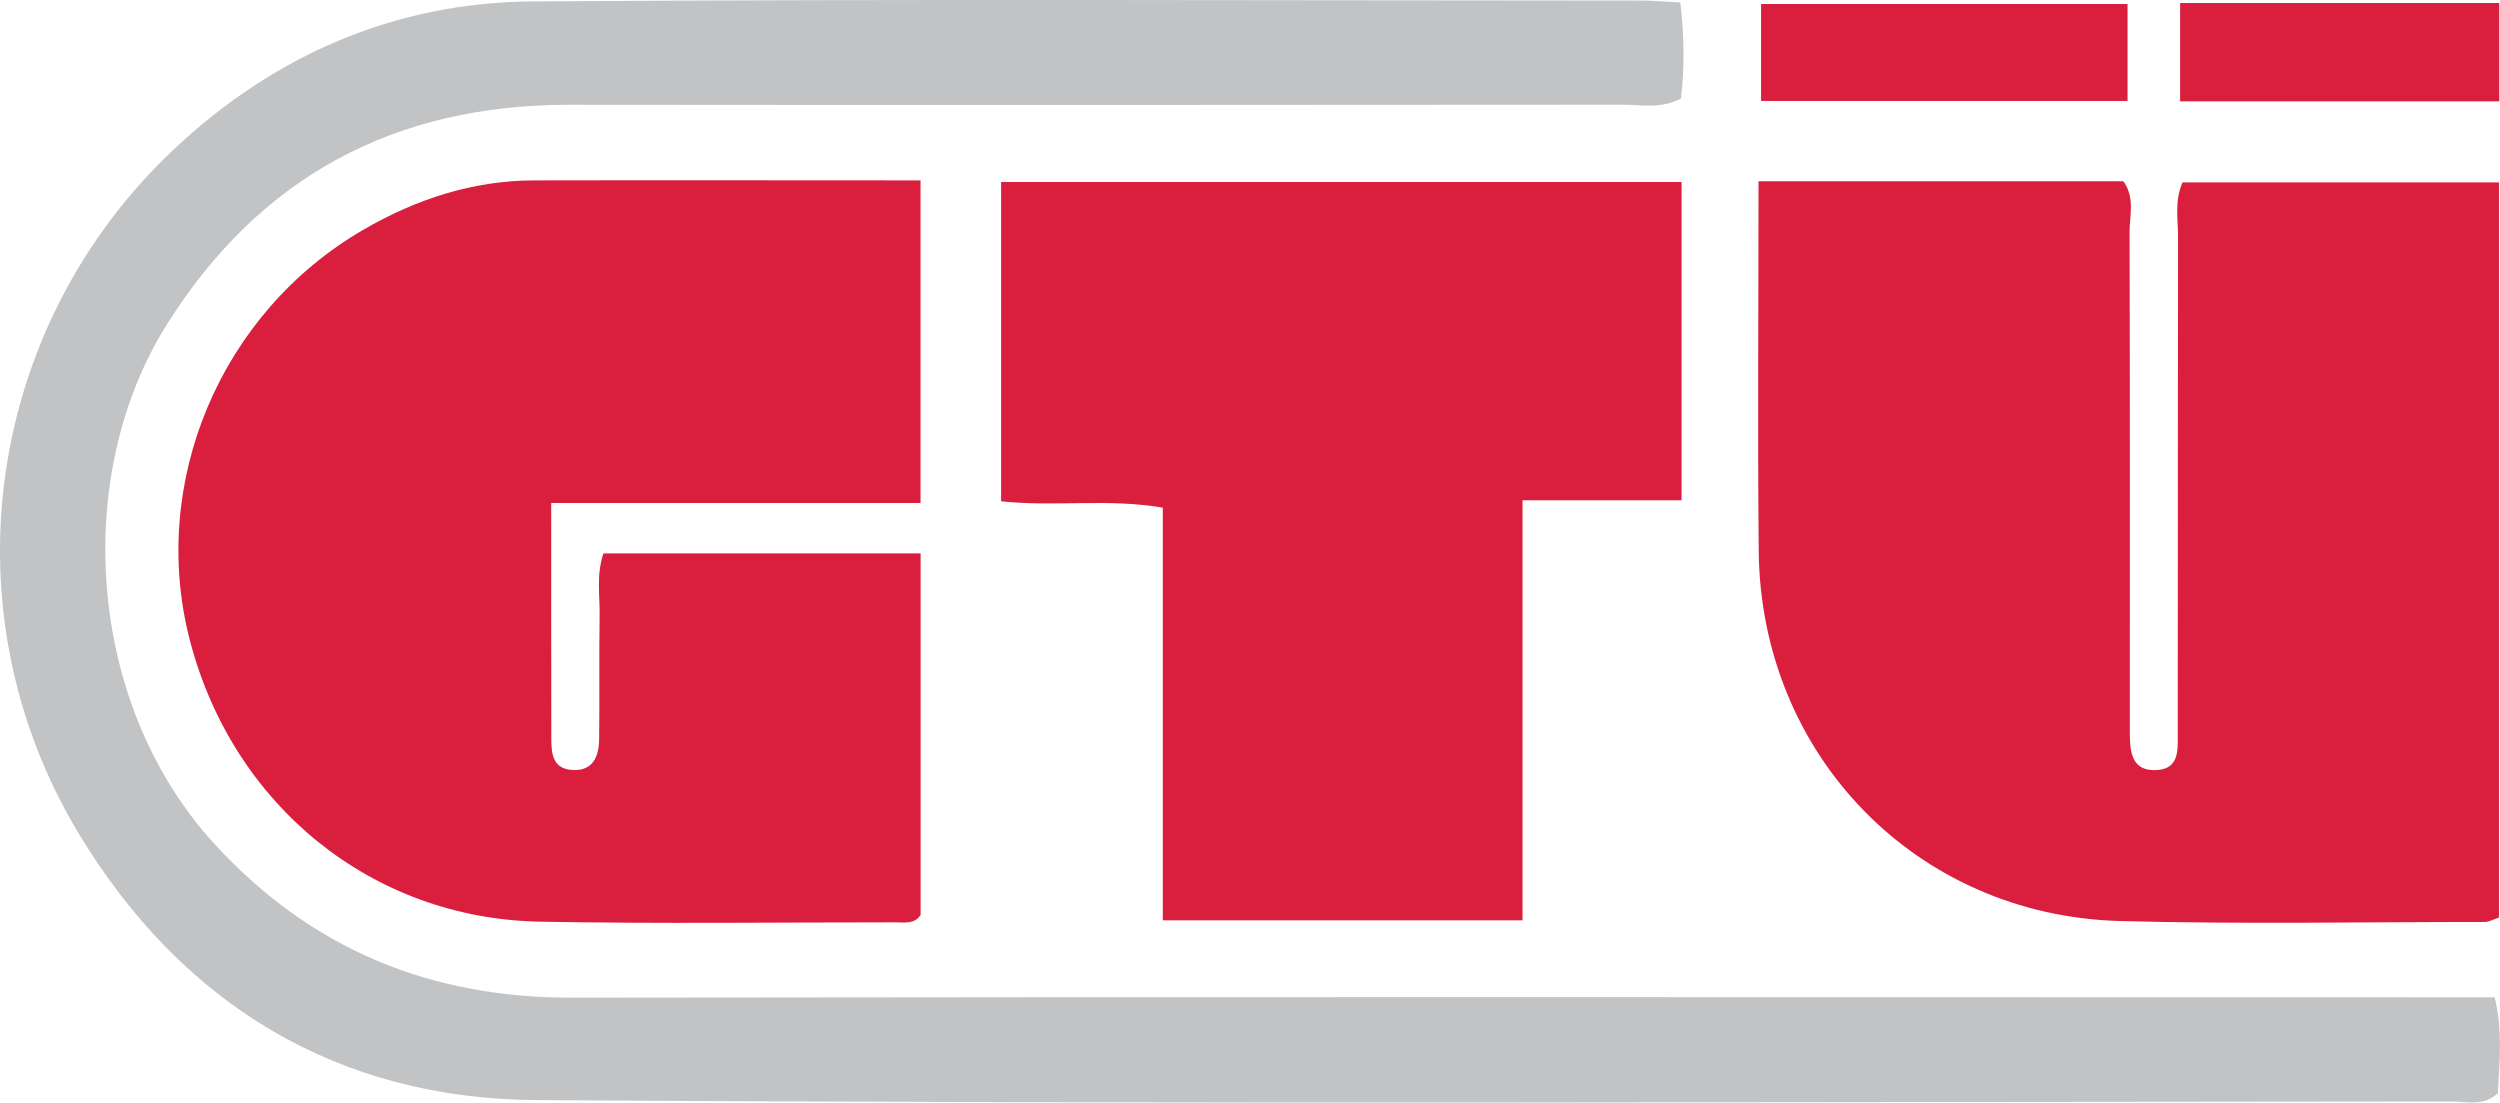
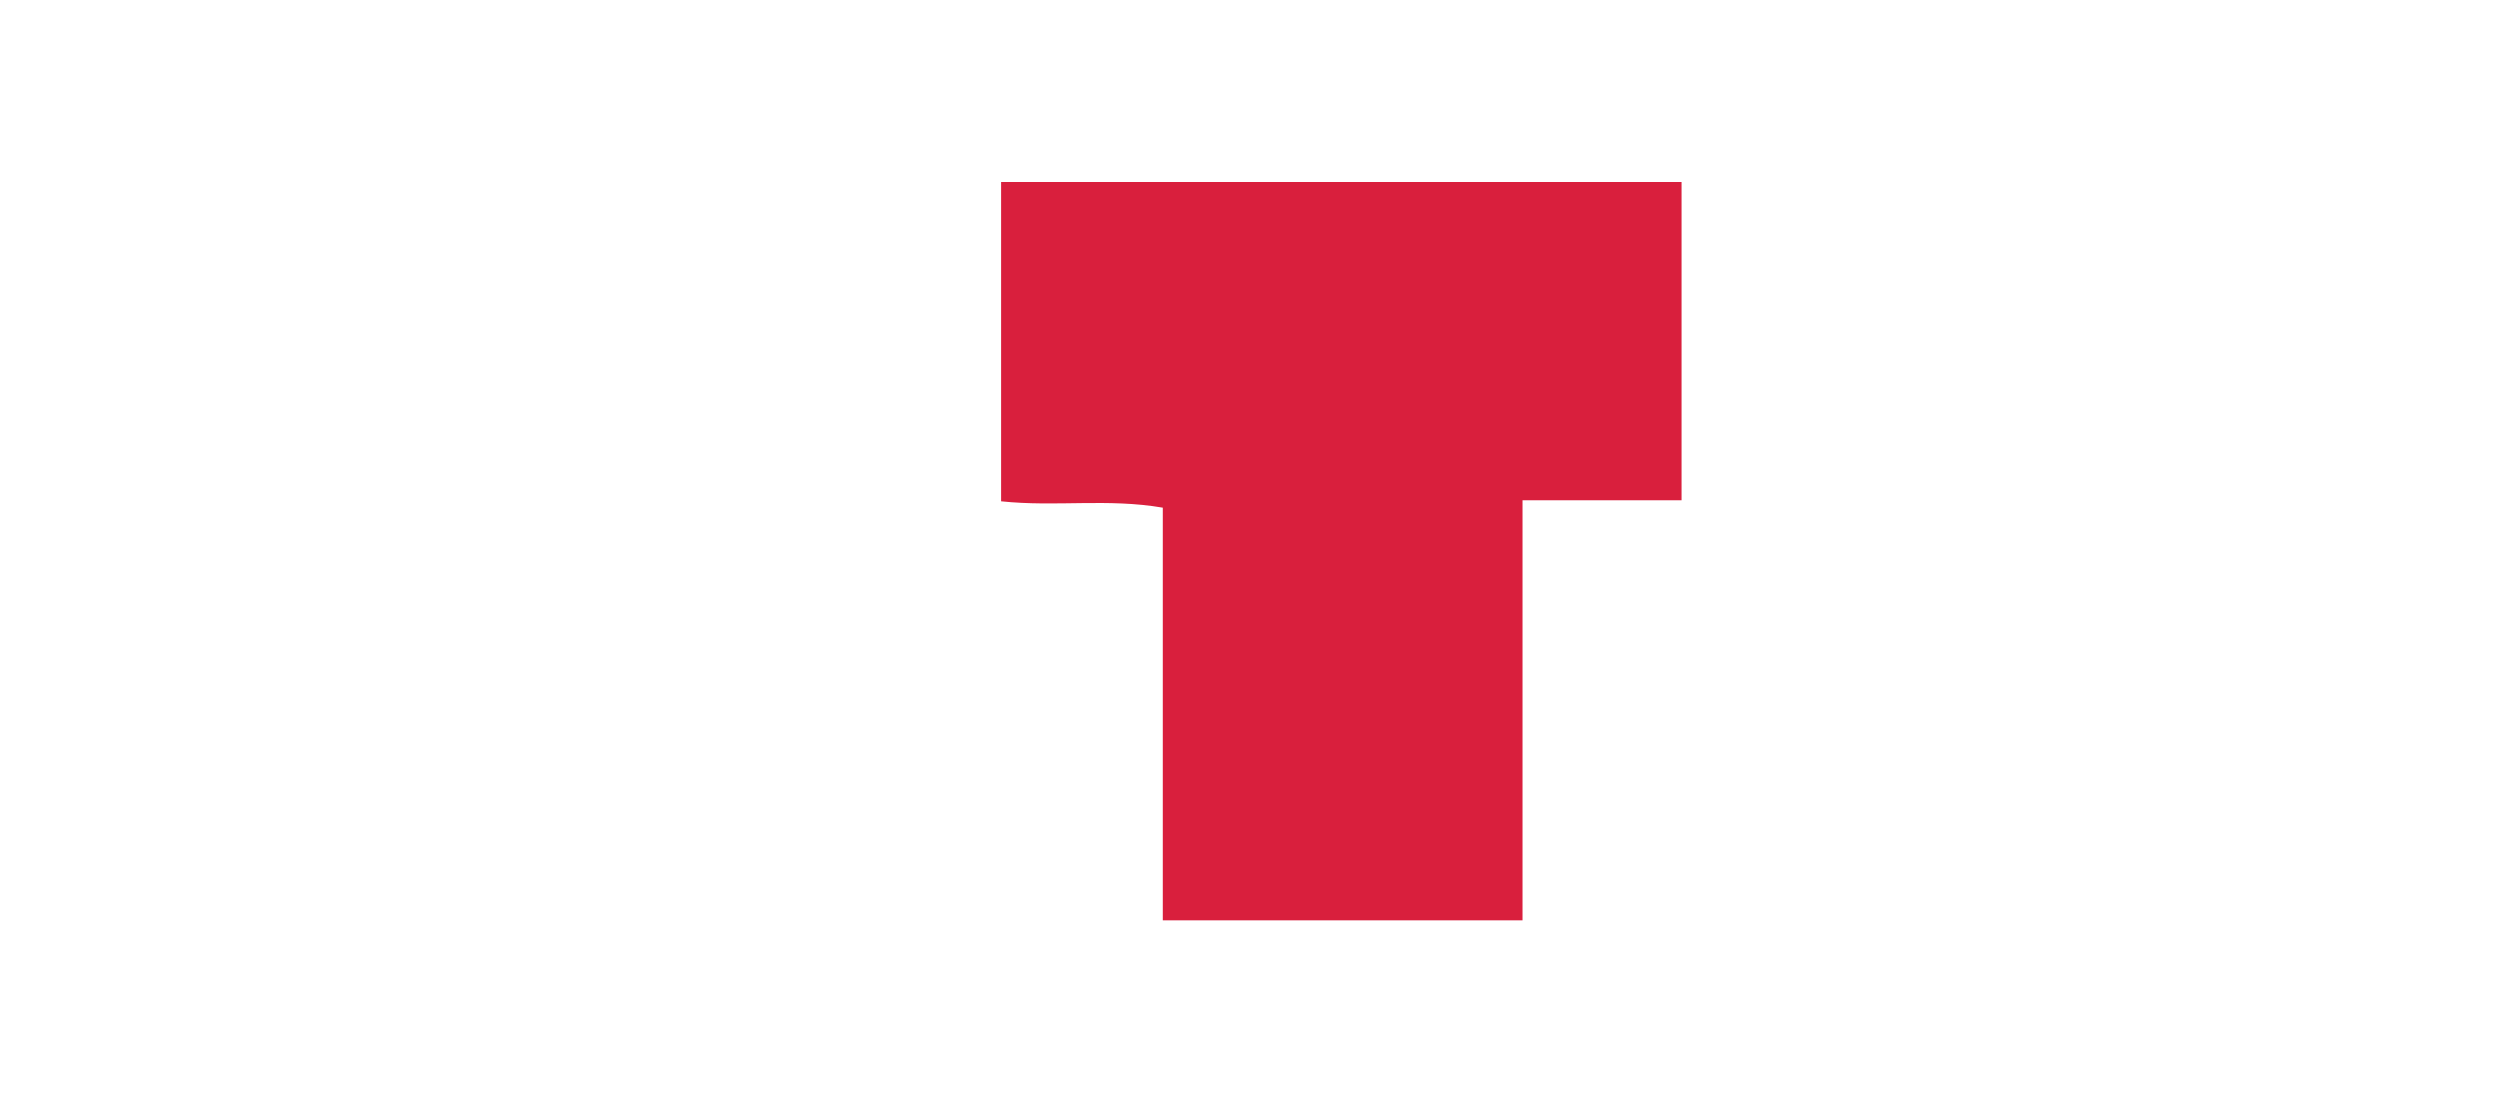
<svg xmlns="http://www.w3.org/2000/svg" id="Ebene_2" viewBox="0 0 263.46 116.2">
  <g id="Ebene_1-2">
-     <path d="m185.35,19.1h38.42c1.24,1.72.65,3.6.65,5.36.05,16.66.03,33.32.03,49.98,0,1,0,2,0,3,.02,1.97.3,3.88,2.87,3.71,2.36-.16,2.18-2.14,2.18-3.79.02-17.49,0-34.99.03-52.48,0-1.79-.39-3.64.47-5.66h33.35v77.48c-.59.19-1.04.46-1.5.46-12.82,0-25.65.25-38.46-.1-21.46-.58-37.85-17.51-38.05-39.01-.12-12.81-.02-25.62-.02-38.96Z" style="fill:#d91f3d; stroke-width:0px;" />
-     <path d="m177.08.25c.44,3.7.43,6.95.07,10.12-2.15,1.15-4.19.66-6.13.66-36.99.03-73.97.05-110.96.01-18.43-.02-32.67,7.53-42.51,23.21-9.91,15.79-8.55,39.89,5.1,54.74,10.18,11.07,22.7,16.18,37.68,16.15,65.48-.1,130.95-.04,196.43-.04,1.97,0,3.94,0,6.14,0,.88,3.62.48,6.89.34,10.09-1.49,1.43-3.25.89-4.85.89-67.31.03-134.62.31-201.92-.15-20.83-.14-37.27-10.03-48.15-28.05C-5.86,64.4-1.52,34.4,18.33,15.73,28.87,5.81,41.64.25,56.13.15,95.11-.12,134.1.05,173.08.06c1.15,0,2.3.11,4,.2Z" style="fill:#c1c3c5; stroke-width:0px;" />
-     <path d="m97.01,19v34.01h-38.92c0,8.59-.01,16.7.01,24.81,0,1.53.11,3.17,2.16,3.32,2.23.16,2.85-1.4,2.88-3.23.06-4.33-.02-8.66.05-13,.04-2.12-.37-4.28.4-6.59h33.43v38.1c-.65,1-1.72.78-2.68.78-12.49,0-24.98.16-37.47-.07-17.71-.34-32.34-12.26-36.86-29.65-4.32-16.63,3.22-34.54,18.3-43.28,5.55-3.22,11.53-5.18,18.01-5.19,13.46-.03,26.91,0,40.69,0Z" style="fill:#d91f3d; stroke-width:0px;" />
    <path d="m105.5,19.18h71.71v33.54h-16.76v44.27h-37.91v-43.49c-5.8-1-11.27-.06-17.04-.67V19.18Z" style="fill:#d91f3d; stroke-width:0px;" />
-     <path d="m185.59,10.64V.42h38.62v10.22h-38.62Z" style="fill:#d91f3d; stroke-width:0px;" />
-     <path d="m229.75,10.67V.32h33.63v10.36h-33.63Z" style="fill:#d91f3d; stroke-width:0px;" />
  </g>
</svg>